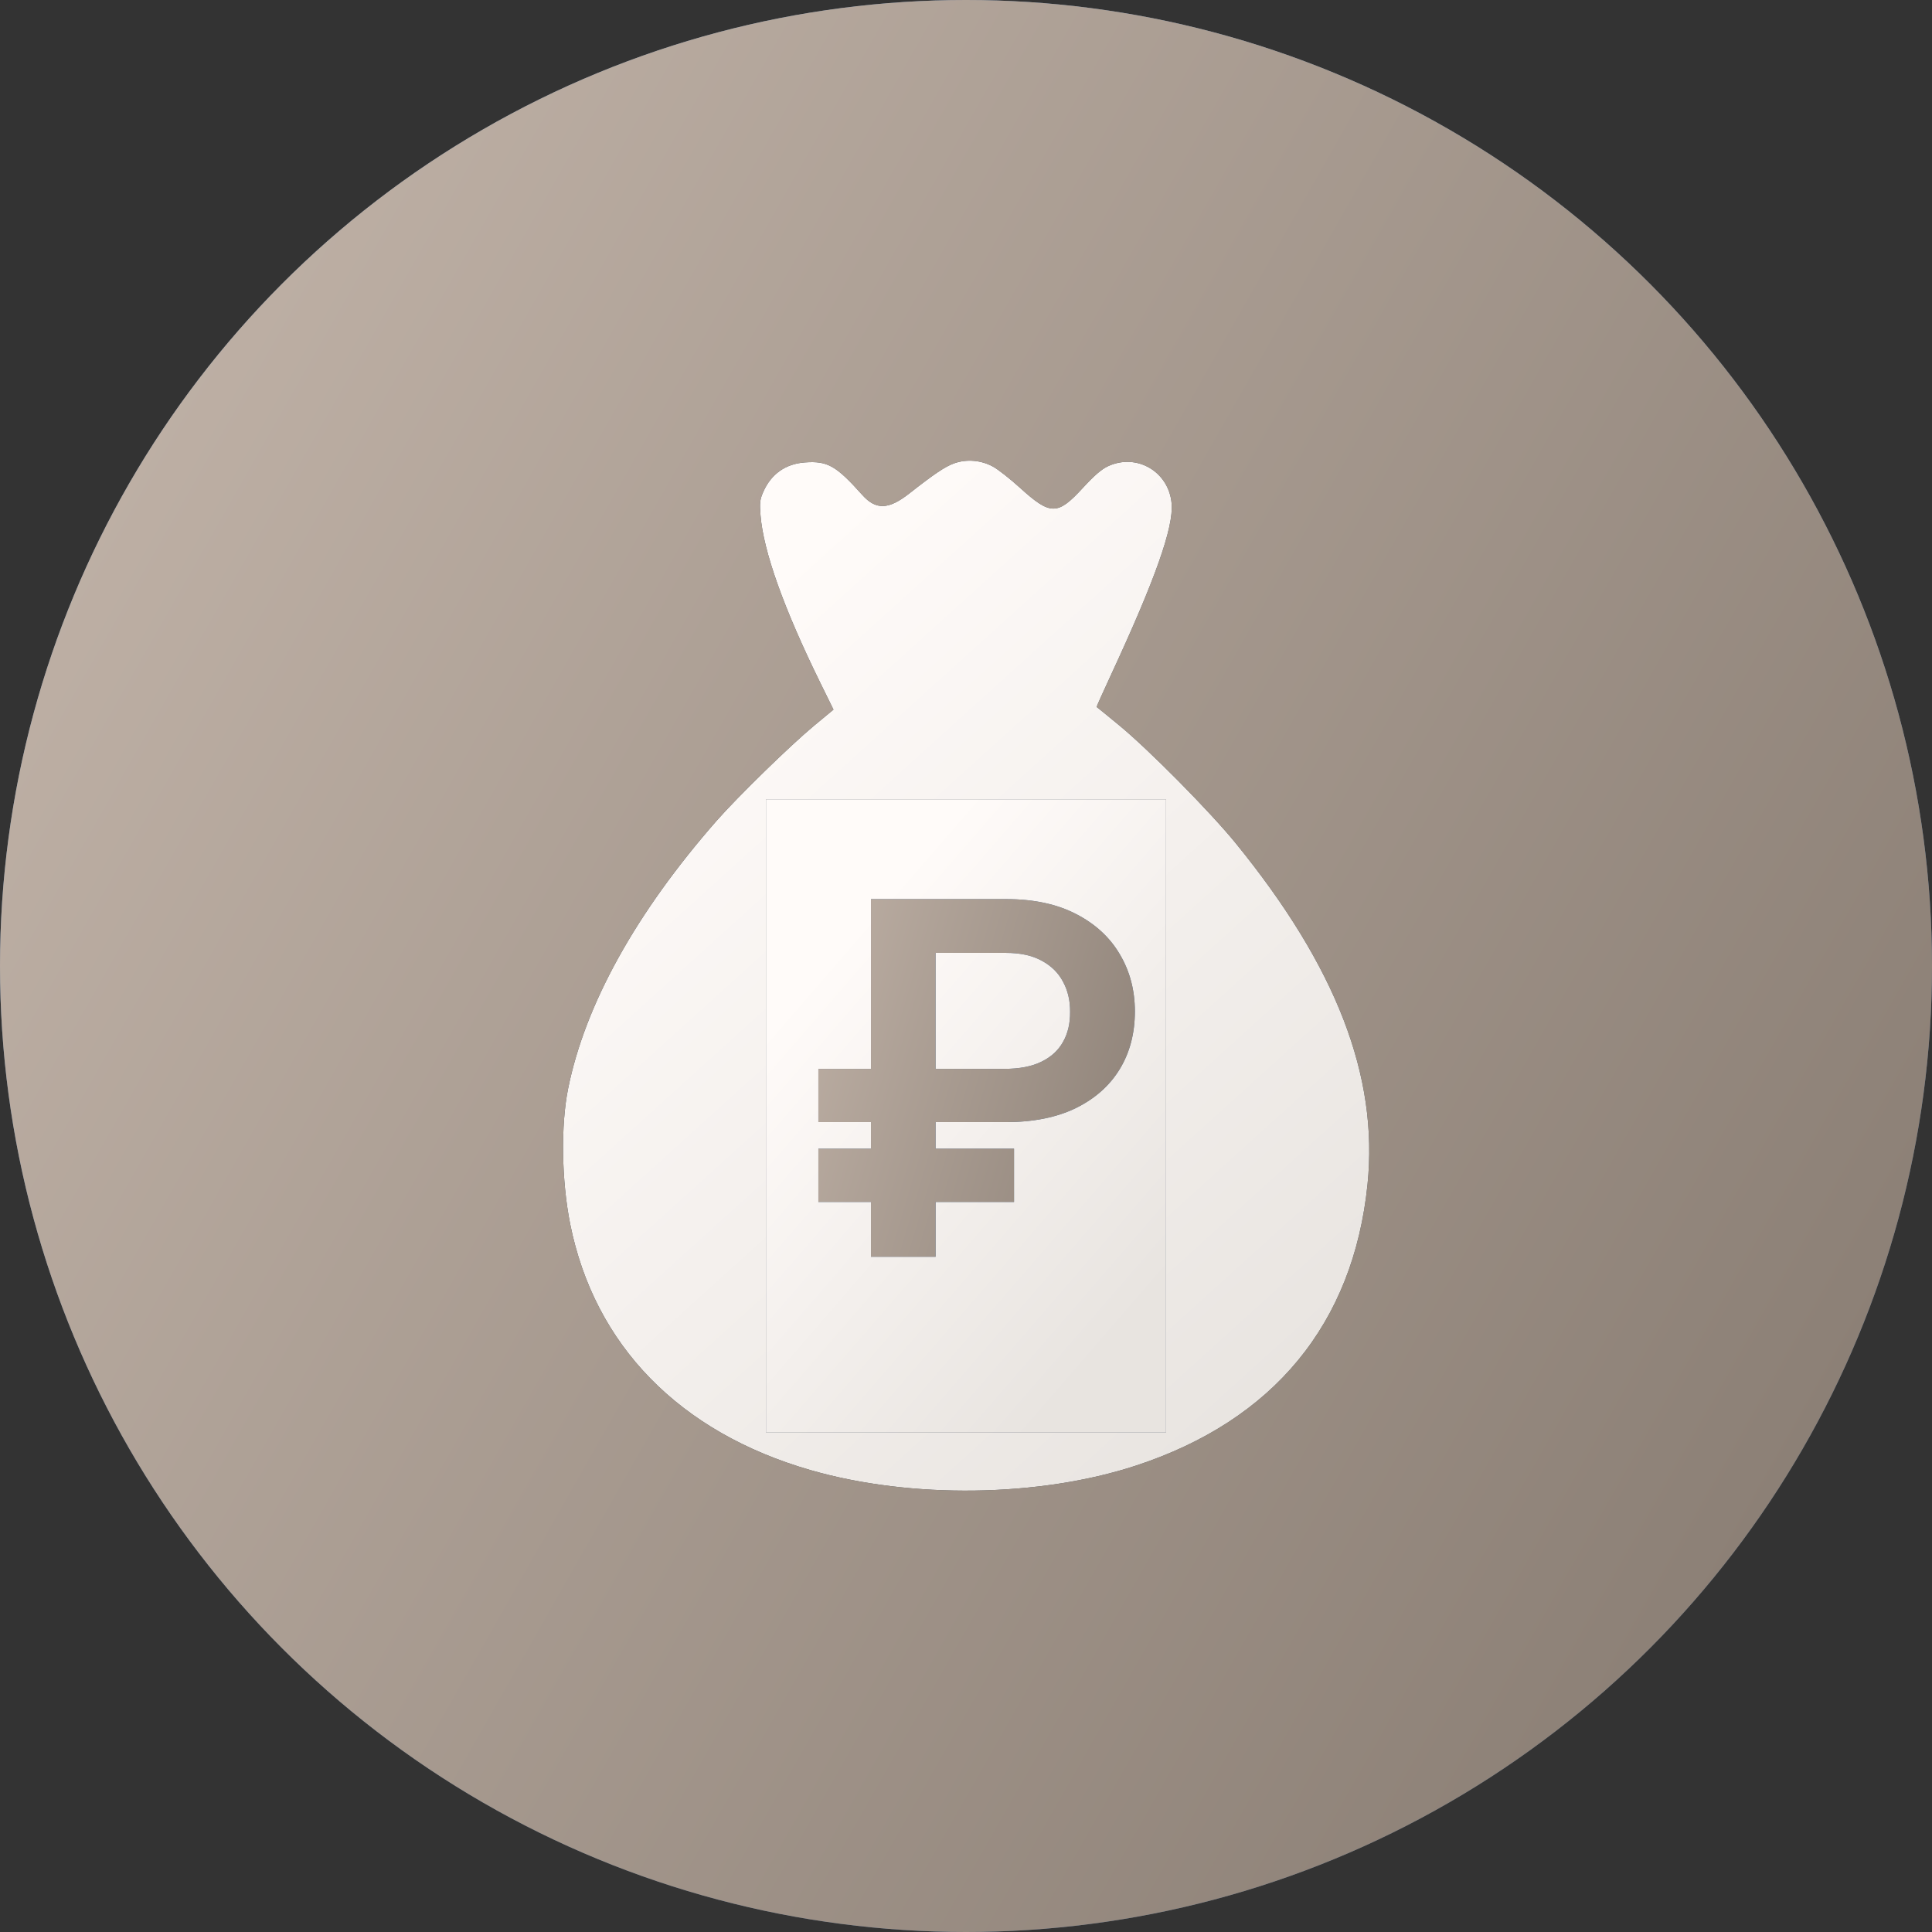
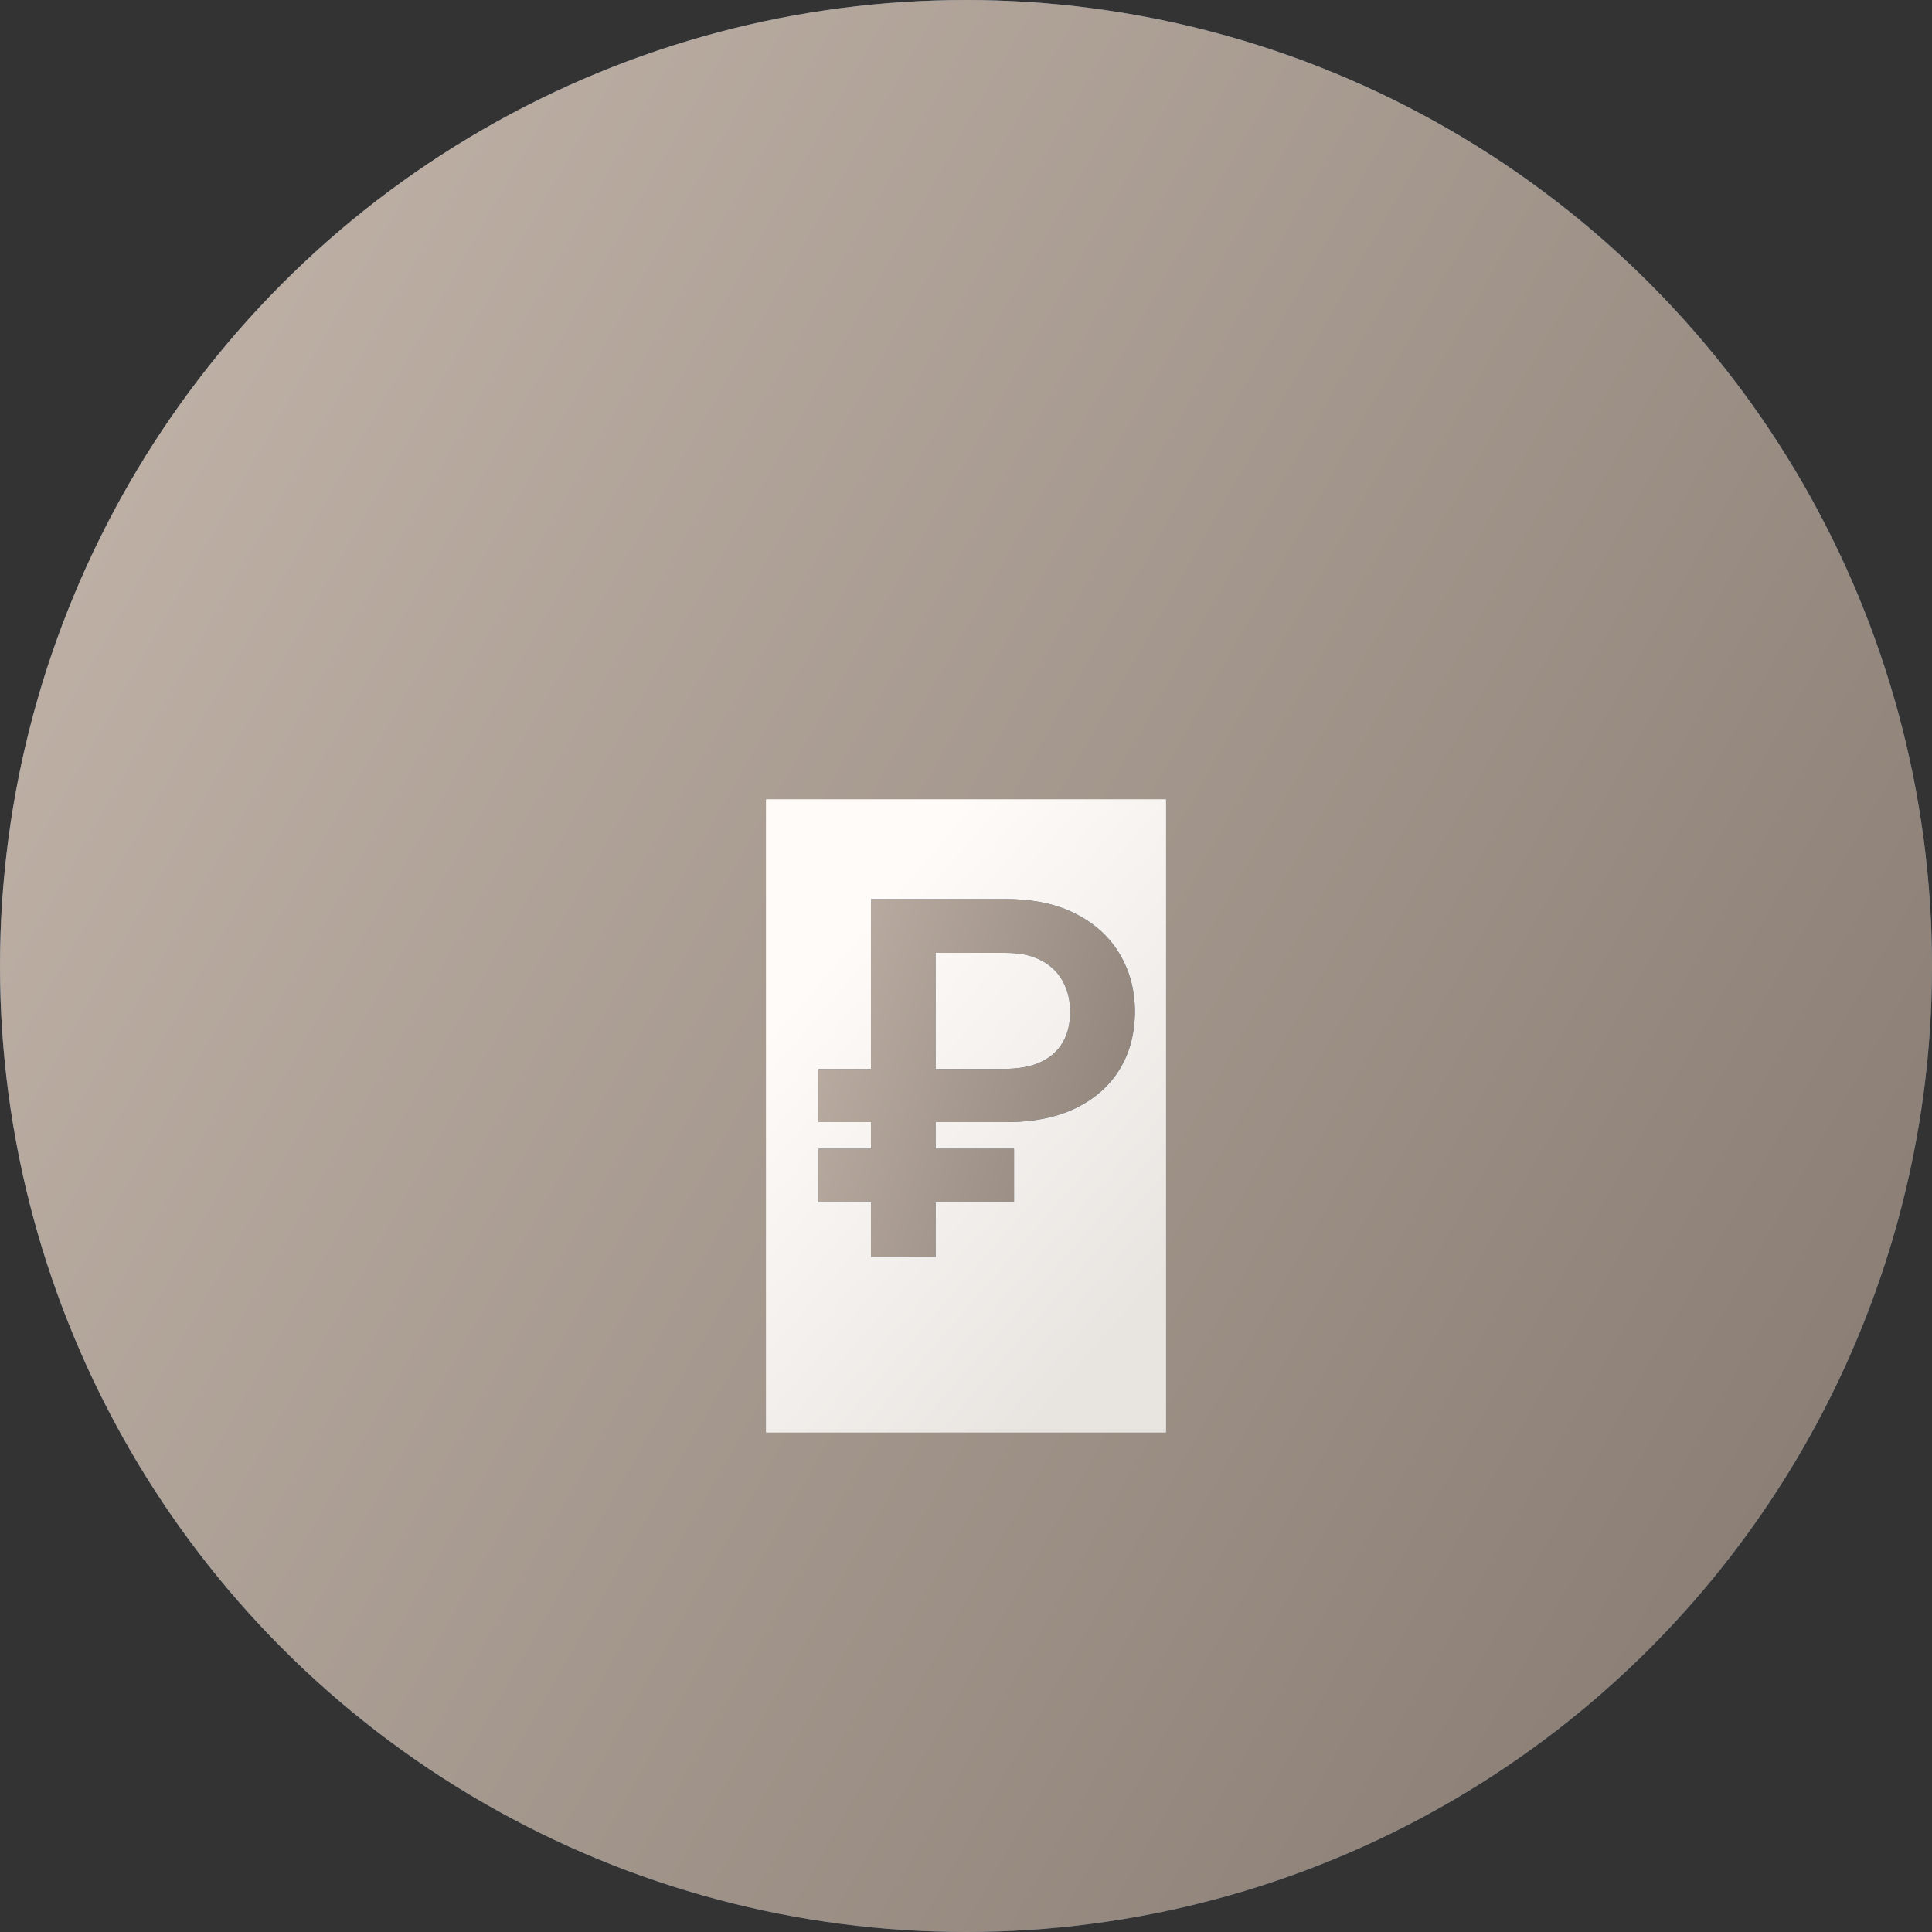
<svg xmlns="http://www.w3.org/2000/svg" width="58" height="58" viewBox="0 0 58 58" fill="none">
  <rect x="0" y="0" width="58" height="58" fill="#333333" stroke="none" />
  <circle cx="29" cy="29" r="29" fill="url(#paint0_linear_180_1384)" />
  <circle cx="29" cy="29" r="29" fill="url(#paint1_linear_180_1384)" />
  <g clip-path="url(#clip0_180_1384)">
-     <path fill-rule="evenodd" clip-rule="evenodd" d="M28.643 13.91C28.374 14.007 28.05 14.224 27.297 14.815C26.674 15.304 26.295 15.315 25.886 14.858C25.1 13.979 24.844 13.833 24.165 13.882C23.584 13.924 23.152 14.228 22.916 14.762C22.813 14.994 22.802 15.089 22.831 15.467C22.917 16.55 23.528 18.263 24.629 20.504L25.022 21.303L24.446 21.78C23.741 22.363 22.153 23.912 21.516 24.637C19.092 27.4 17.566 30.152 17.055 32.682C16.832 33.787 16.858 35.447 17.117 36.744C17.848 40.389 20.399 43.001 24.337 44.135C27.347 45.002 31.209 44.948 34.103 43.998C38.235 42.642 40.628 39.737 41.054 35.556C41.386 32.307 40.118 29.026 37.097 25.314C36.325 24.364 34.472 22.491 33.587 21.765C33.229 21.47 32.93 21.227 32.922 21.223C32.915 21.219 33.107 20.791 33.348 20.271C34.679 17.402 35.237 15.828 35.173 15.114C35.088 14.157 34.125 13.595 33.261 13.997C33.068 14.087 32.85 14.275 32.508 14.647C31.747 15.477 31.536 15.476 30.614 14.638C30.323 14.374 29.962 14.09 29.81 14.008C29.45 13.812 29.019 13.776 28.643 13.91ZM27.896 24.5C27.82 24.583 27.806 24.732 27.806 25.421V26.242L27.575 26.301C26.196 26.651 25.165 27.609 24.723 28.951C24.527 29.546 24.518 30.539 24.702 31.132C25.028 32.18 25.766 33.023 26.792 33.519C27.436 33.83 27.842 33.91 28.973 33.949C29.936 33.981 29.954 33.984 30.249 34.149C31.108 34.632 31.259 35.767 30.557 36.469C30.189 36.838 29.955 36.909 29.043 36.931C28.39 36.947 28.191 36.933 27.959 36.856C27.561 36.724 27.149 36.307 27.022 35.907C26.867 35.425 26.856 35.421 25.762 35.421C24.824 35.421 24.814 35.422 24.679 35.556C24.565 35.67 24.549 35.724 24.579 35.896C24.859 37.526 25.871 38.703 27.371 39.143L27.779 39.263L27.792 40.097C27.811 41.191 27.729 41.121 28.994 41.121C30.282 41.121 30.194 41.195 30.194 40.091V39.231L30.587 39.112C33.17 38.327 34.254 35.461 32.793 33.276C32.415 32.711 31.906 32.263 31.309 31.97C30.586 31.616 30.321 31.562 29.136 31.528C27.924 31.494 27.728 31.439 27.353 31.022C26.717 30.314 26.933 29.256 27.813 28.769C28.097 28.612 28.127 28.607 28.979 28.59C29.786 28.573 29.876 28.581 30.134 28.692C30.496 28.847 30.862 29.25 30.985 29.627C31.036 29.783 31.101 29.941 31.131 29.978C31.171 30.029 31.46 30.046 32.235 30.046C33.282 30.046 33.286 30.046 33.371 29.917C33.447 29.8 33.447 29.748 33.367 29.361C33.051 27.832 31.949 26.685 30.425 26.3L30.194 26.242V25.411C30.194 24.675 30.183 24.57 30.095 24.49C30.01 24.414 29.85 24.401 28.991 24.401C28.086 24.401 27.977 24.41 27.896 24.5ZM13.003 46.451C12.854 46.523 12.746 46.777 12.79 46.954C12.838 47.142 13.033 47.309 13.206 47.309C13.371 47.309 13.637 47.123 13.637 47.007C13.637 46.889 13.486 46.914 13.447 47.038C13.398 47.192 13.17 47.237 13.038 47.117C12.902 46.994 12.898 46.705 13.031 46.585C13.155 46.472 13.279 46.47 13.389 46.58C13.436 46.627 13.517 46.657 13.569 46.648C13.653 46.631 13.65 46.616 13.542 46.508C13.412 46.378 13.2 46.356 13.003 46.451ZM17.6 46.56C17.6 46.695 17.585 46.719 17.535 46.669C17.431 46.565 17.234 46.593 17.142 46.724C17.035 46.877 17.034 47.035 17.14 47.185C17.206 47.281 17.272 47.302 17.492 47.297L17.763 47.291V46.838C17.763 46.473 17.747 46.386 17.681 46.386C17.626 46.386 17.6 46.442 17.6 46.56ZM18.306 46.838V47.291L18.576 47.297C18.796 47.302 18.862 47.281 18.929 47.185C19.117 46.916 18.927 46.563 18.626 46.624C18.486 46.651 18.469 46.64 18.469 46.521C18.469 46.437 18.438 46.386 18.387 46.386C18.321 46.386 18.306 46.473 18.306 46.838ZM20.341 46.801C20.252 47.031 20.17 47.239 20.16 47.264C20.151 47.289 20.182 47.309 20.23 47.309C20.278 47.309 20.34 47.248 20.369 47.173C20.41 47.064 20.457 47.038 20.61 47.038C20.768 47.038 20.807 47.061 20.835 47.173C20.855 47.256 20.908 47.309 20.967 47.309C21.056 47.309 21.047 47.264 20.886 46.861C20.641 46.255 20.557 46.245 20.341 46.801ZM21.671 46.56C21.671 46.695 21.657 46.719 21.606 46.669C21.503 46.565 21.305 46.593 21.213 46.724C21.106 46.877 21.106 47.035 21.211 47.185C21.278 47.281 21.344 47.302 21.564 47.297L21.834 47.291V46.838C21.834 46.473 21.819 46.386 21.753 46.386C21.697 46.386 21.671 46.442 21.671 46.56ZM22.431 46.441C22.431 46.47 22.468 46.495 22.513 46.495C22.558 46.495 22.594 46.47 22.594 46.441C22.594 46.411 22.558 46.386 22.513 46.386C22.468 46.386 22.431 46.411 22.431 46.441ZM24.837 46.451C24.688 46.523 24.58 46.777 24.625 46.954C24.672 47.142 24.867 47.309 25.04 47.309C25.206 47.309 25.471 47.123 25.471 47.007C25.471 46.889 25.321 46.914 25.282 47.038C25.232 47.192 25.004 47.237 24.872 47.117C24.736 46.994 24.732 46.705 24.865 46.585C24.99 46.472 25.113 46.47 25.223 46.58C25.27 46.627 25.351 46.657 25.403 46.648C25.487 46.631 25.484 46.616 25.376 46.508C25.246 46.378 25.035 46.356 24.837 46.451ZM15.863 46.517C15.863 46.56 15.832 46.607 15.795 46.622C15.743 46.643 15.742 46.66 15.791 46.695C15.827 46.721 15.864 46.863 15.873 47.012C15.889 47.261 15.902 47.283 16.039 47.299C16.121 47.309 16.189 47.29 16.189 47.258C16.189 47.227 16.152 47.201 16.107 47.201C16.047 47.201 16.026 47.137 16.026 46.956C16.026 46.775 16.047 46.712 16.107 46.712C16.152 46.712 16.189 46.688 16.189 46.658C16.189 46.628 16.152 46.603 16.107 46.603C16.062 46.603 16.026 46.567 16.026 46.522C16.026 46.477 15.989 46.441 15.944 46.441C15.899 46.441 15.863 46.475 15.863 46.517ZM28.837 46.517C28.837 46.56 28.807 46.607 28.769 46.622C28.718 46.643 28.717 46.66 28.766 46.695C28.801 46.721 28.838 46.863 28.847 47.012C28.863 47.261 28.876 47.283 29.014 47.299C29.096 47.309 29.163 47.29 29.163 47.258C29.163 47.227 29.126 47.201 29.081 47.201C29.021 47.201 29 47.137 29 46.956C29 46.775 29.021 46.712 29.081 46.712C29.126 46.712 29.163 46.688 29.163 46.658C29.163 46.628 29.126 46.603 29.081 46.603C29.037 46.603 29 46.567 29 46.522C29 46.477 28.963 46.441 28.919 46.441C28.874 46.441 28.837 46.475 28.837 46.517ZM20.541 46.709C20.468 46.917 20.48 46.945 20.627 46.92C20.722 46.904 20.726 46.884 20.668 46.714L20.604 46.526L20.541 46.709ZM13.746 46.962C13.746 47.234 13.763 47.309 13.827 47.309C13.887 47.309 13.909 47.246 13.909 47.065C13.909 46.88 13.935 46.805 14.017 46.754C14.172 46.657 14.153 46.626 13.936 46.62L13.746 46.614V46.962ZM14.289 46.712C14.229 46.772 14.18 46.882 14.18 46.956C14.18 47.242 14.554 47.416 14.749 47.221C14.868 47.102 14.807 47.058 14.643 47.145C14.535 47.203 14.494 47.204 14.426 47.148C14.286 47.031 14.332 46.983 14.587 46.983C14.788 46.983 14.831 46.966 14.831 46.883C14.831 46.752 14.664 46.603 14.515 46.603C14.45 46.603 14.348 46.652 14.289 46.712ZM15.047 46.686C14.95 46.804 15.025 46.851 15.179 46.769C15.307 46.7 15.429 46.726 15.429 46.821C15.429 46.848 15.344 46.886 15.241 46.905C15.004 46.95 14.897 47.066 14.976 47.192C15.017 47.257 15.116 47.283 15.331 47.287L15.628 47.292L15.604 47.015C15.59 46.852 15.544 46.711 15.494 46.671C15.376 46.578 15.13 46.586 15.047 46.686ZM16.406 46.712C16.346 46.772 16.297 46.882 16.297 46.956C16.297 47.242 16.671 47.416 16.866 47.221C16.985 47.102 16.924 47.058 16.76 47.145C16.652 47.203 16.611 47.204 16.543 47.148C16.403 47.031 16.449 46.983 16.704 46.983C16.905 46.983 16.949 46.966 16.949 46.883C16.949 46.752 16.781 46.603 16.632 46.603C16.567 46.603 16.465 46.652 16.406 46.712ZM19.066 46.62C19.066 46.63 19.125 46.79 19.199 46.976C19.33 47.312 19.33 47.316 19.226 47.421C19.094 47.552 19.093 47.581 19.222 47.581C19.361 47.581 19.414 47.505 19.577 47.072C19.738 46.644 19.744 46.603 19.645 46.603C19.606 46.603 19.537 46.719 19.493 46.861L19.412 47.119L19.313 46.861C19.258 46.719 19.18 46.603 19.14 46.603C19.099 46.603 19.066 46.611 19.066 46.62ZM21.943 46.962C21.943 47.234 21.96 47.309 22.024 47.309C22.085 47.309 22.106 47.246 22.106 47.065C22.106 46.88 22.132 46.805 22.214 46.754C22.369 46.657 22.35 46.626 22.133 46.62L21.943 46.614V46.962ZM22.431 46.956C22.431 47.234 22.449 47.309 22.513 47.309C22.577 47.309 22.594 47.234 22.594 46.956C22.594 46.679 22.577 46.603 22.513 46.603C22.449 46.603 22.431 46.679 22.431 46.956ZM22.811 46.712C22.752 46.772 22.703 46.882 22.703 46.956C22.703 47.242 23.077 47.416 23.272 47.221C23.391 47.102 23.33 47.058 23.166 47.145C23.058 47.203 23.017 47.204 22.949 47.148C22.808 47.031 22.855 46.983 23.11 46.983C23.311 46.983 23.354 46.966 23.354 46.883C23.354 46.752 23.186 46.603 23.038 46.603C22.973 46.603 22.871 46.652 22.811 46.712ZM23.463 46.956C23.463 47.234 23.48 47.309 23.544 47.309C23.606 47.309 23.626 47.243 23.626 47.044C23.626 46.851 23.649 46.769 23.712 46.745C23.854 46.69 23.897 46.759 23.897 47.041C23.897 47.247 23.917 47.309 23.981 47.309C24.049 47.309 24.062 47.25 24.049 47.003C24.03 46.65 23.923 46.527 23.735 46.645C23.67 46.685 23.626 46.691 23.626 46.658C23.626 46.628 23.589 46.603 23.544 46.603C23.48 46.603 23.463 46.679 23.463 46.956ZM25.689 46.712C25.474 46.927 25.63 47.309 25.933 47.309C26.107 47.309 26.286 47.13 26.286 46.956C26.286 46.782 26.107 46.603 25.933 46.603C25.858 46.603 25.748 46.652 25.689 46.712ZM26.498 46.717C26.371 46.844 26.365 47.026 26.483 47.194C26.555 47.298 26.605 47.316 26.754 47.291C26.927 47.263 26.937 47.27 26.937 47.421C26.937 47.527 26.965 47.581 27.019 47.581C27.085 47.581 27.1 47.491 27.1 47.101V46.621L26.851 46.617C26.674 46.614 26.572 46.643 26.498 46.717ZM27.209 46.895C27.209 47.239 27.262 47.297 27.575 47.295L27.806 47.294V46.949C27.806 46.684 27.788 46.603 27.727 46.603C27.671 46.603 27.644 46.683 27.632 46.888C27.618 47.132 27.6 47.173 27.507 47.173C27.414 47.173 27.396 47.132 27.382 46.888C27.37 46.683 27.344 46.603 27.287 46.603C27.228 46.603 27.209 46.677 27.209 46.895ZM28.077 46.712C28.017 46.772 27.969 46.882 27.969 46.956C27.969 47.242 28.342 47.416 28.537 47.221C28.657 47.102 28.596 47.058 28.432 47.145C28.323 47.203 28.282 47.204 28.215 47.148C28.074 47.031 28.121 46.983 28.376 46.983C28.577 46.983 28.62 46.966 28.62 46.883C28.62 46.752 28.452 46.603 28.304 46.603C28.239 46.603 28.137 46.652 28.077 46.712ZM14.411 46.747C14.284 46.8 14.342 46.875 14.51 46.875C14.62 46.875 14.67 46.852 14.655 46.807C14.63 46.732 14.516 46.704 14.411 46.747ZM16.528 46.747C16.401 46.8 16.459 46.875 16.627 46.875C16.737 46.875 16.787 46.852 16.772 46.807C16.747 46.732 16.633 46.704 16.528 46.747ZM17.277 46.79C17.191 46.894 17.224 47.093 17.338 47.165C17.526 47.282 17.699 46.941 17.535 46.777C17.448 46.69 17.356 46.695 17.277 46.79ZM18.525 46.79C18.44 46.894 18.472 47.093 18.586 47.165C18.774 47.282 18.948 46.941 18.783 46.777C18.697 46.69 18.605 46.695 18.525 46.79ZM21.348 46.79C21.263 46.894 21.295 47.093 21.409 47.165C21.597 47.282 21.771 46.941 21.606 46.777C21.519 46.69 21.427 46.695 21.348 46.79ZM22.934 46.747C22.806 46.8 22.865 46.875 23.033 46.875C23.143 46.875 23.193 46.852 23.178 46.807C23.153 46.732 23.038 46.704 22.934 46.747ZM25.8 46.79C25.714 46.894 25.747 47.093 25.86 47.165C26.048 47.282 26.222 46.941 26.058 46.777C25.971 46.69 25.879 46.695 25.8 46.79ZM26.614 46.79C26.528 46.894 26.561 47.093 26.675 47.165C26.863 47.282 27.036 46.941 26.872 46.777C26.785 46.69 26.693 46.695 26.614 46.79ZM28.199 46.747C28.072 46.8 28.131 46.875 28.299 46.875C28.409 46.875 28.458 46.852 28.444 46.807C28.419 46.732 28.304 46.704 28.199 46.747ZM15.127 47.042C15.071 47.133 15.187 47.216 15.315 47.175C15.474 47.125 15.46 46.983 15.296 46.983C15.223 46.983 15.147 47.01 15.127 47.042ZM12.931 47.848C12.931 47.876 12.889 47.941 12.837 47.993C12.769 48.061 12.761 48.094 12.81 48.11C12.852 48.124 12.877 48.241 12.877 48.426C12.877 48.652 12.896 48.721 12.959 48.721C13.021 48.721 13.04 48.652 13.04 48.426C13.04 48.242 13.065 48.122 13.108 48.105C13.159 48.084 13.156 48.062 13.094 48.015C13.033 47.968 13.03 47.946 13.081 47.925C13.187 47.882 13.16 47.798 13.04 47.798C12.98 47.798 12.931 47.82 12.931 47.848ZM16.08 48.259C16.08 48.633 16.095 48.721 16.161 48.721C16.225 48.721 16.243 48.647 16.243 48.386V48.052L16.459 48.386C16.765 48.861 16.84 48.836 16.84 48.259C16.84 47.885 16.825 47.798 16.759 47.798C16.695 47.798 16.677 47.871 16.677 48.132V48.466L16.461 48.132C16.154 47.657 16.08 47.682 16.08 48.259ZM19.771 48.259C19.771 48.633 19.787 48.721 19.853 48.721C19.91 48.721 19.934 48.663 19.934 48.531C19.934 48.346 19.94 48.341 20.148 48.341C20.489 48.341 20.65 48.085 20.432 47.888C20.367 47.828 20.237 47.798 20.052 47.798H19.771V48.259ZM21.943 47.852C21.943 47.882 21.98 47.906 22.024 47.906C22.069 47.906 22.106 47.882 22.106 47.852C22.106 47.822 22.069 47.798 22.024 47.798C21.98 47.798 21.943 47.822 21.943 47.852ZM23.843 47.929C23.843 47.971 23.812 48.018 23.775 48.033C23.723 48.054 23.722 48.072 23.771 48.107C23.807 48.132 23.844 48.274 23.853 48.423C23.869 48.673 23.881 48.695 24.019 48.711C24.101 48.72 24.169 48.702 24.169 48.67C24.169 48.638 24.132 48.612 24.087 48.612C24.027 48.612 24.006 48.549 24.006 48.368C24.006 48.187 24.027 48.123 24.087 48.123C24.132 48.123 24.169 48.099 24.169 48.069C24.169 48.039 24.132 48.015 24.087 48.015C24.042 48.015 24.006 47.978 24.006 47.933C24.006 47.889 23.969 47.852 23.924 47.852C23.88 47.852 23.843 47.887 23.843 47.929ZM19.934 48.069C19.934 48.232 19.942 48.238 20.138 48.222C20.314 48.207 20.341 48.187 20.341 48.069C20.341 47.952 20.314 47.931 20.138 47.917C19.942 47.9 19.934 47.907 19.934 48.069ZM13.257 48.373C13.257 48.646 13.275 48.721 13.339 48.721C13.399 48.721 13.42 48.657 13.42 48.477C13.42 48.292 13.446 48.217 13.529 48.165C13.683 48.069 13.664 48.037 13.447 48.031L13.257 48.026V48.373ZM13.8 48.123C13.585 48.339 13.741 48.721 14.044 48.721C14.219 48.721 14.397 48.542 14.397 48.368C14.397 48.194 14.219 48.015 14.044 48.015C13.97 48.015 13.86 48.064 13.8 48.123ZM14.506 48.375C14.506 48.646 14.523 48.721 14.587 48.721C14.648 48.721 14.669 48.655 14.669 48.455C14.669 48.262 14.692 48.18 14.755 48.156C14.897 48.102 14.94 48.17 14.94 48.452C14.94 48.65 14.961 48.721 15.019 48.721C15.075 48.721 15.102 48.641 15.114 48.436C15.128 48.192 15.146 48.151 15.239 48.151C15.331 48.151 15.35 48.192 15.364 48.436C15.375 48.641 15.402 48.721 15.459 48.721C15.558 48.721 15.57 48.178 15.472 48.08C15.392 48 15.176 47.995 15.128 48.072C15.106 48.108 15.07 48.11 15.03 48.078C14.995 48.05 14.863 48.028 14.736 48.029L14.506 48.03V48.375ZM17.111 48.123C16.896 48.339 17.053 48.721 17.356 48.721C17.53 48.721 17.709 48.542 17.709 48.368C17.709 48.194 17.53 48.015 17.356 48.015C17.281 48.015 17.171 48.064 17.111 48.123ZM17.817 48.307C17.817 48.65 17.87 48.708 18.184 48.707L18.414 48.706V48.36C18.414 48.095 18.396 48.015 18.336 48.015C18.279 48.015 18.253 48.095 18.241 48.3C18.227 48.543 18.208 48.585 18.116 48.585C18.023 48.585 18.005 48.543 17.991 48.3C17.979 48.095 17.952 48.015 17.896 48.015C17.837 48.015 17.817 48.088 17.817 48.307ZM18.577 48.368C18.577 48.645 18.595 48.721 18.659 48.721C18.72 48.721 18.74 48.655 18.74 48.455C18.74 48.262 18.764 48.18 18.826 48.156C18.969 48.102 19.011 48.17 19.011 48.452C19.011 48.658 19.031 48.721 19.096 48.721C19.163 48.721 19.177 48.662 19.163 48.414C19.145 48.061 19.037 47.939 18.849 48.056C18.784 48.097 18.74 48.102 18.74 48.07C18.74 48.039 18.703 48.015 18.659 48.015C18.595 48.015 18.577 48.09 18.577 48.368ZM20.64 48.373C20.64 48.646 20.657 48.721 20.721 48.721C20.782 48.721 20.803 48.657 20.803 48.477C20.803 48.292 20.829 48.217 20.911 48.165C21.066 48.069 21.047 48.037 20.83 48.031L20.64 48.026V48.373ZM21.183 48.123C20.968 48.339 21.124 48.721 21.427 48.721C21.601 48.721 21.78 48.542 21.78 48.368C21.78 48.194 21.601 48.015 21.427 48.015C21.352 48.015 21.243 48.064 21.183 48.123ZM21.943 48.445C21.943 48.739 21.922 48.882 21.875 48.899C21.838 48.912 21.827 48.944 21.851 48.969C21.874 48.995 21.935 48.989 21.986 48.957C22.117 48.875 22.154 48.015 22.026 48.015C21.958 48.015 21.943 48.094 21.943 48.445ZM22.323 48.123C22.263 48.183 22.214 48.293 22.214 48.368C22.214 48.653 22.588 48.828 22.783 48.633C22.902 48.513 22.841 48.469 22.677 48.557C22.569 48.615 22.528 48.615 22.46 48.559C22.32 48.443 22.366 48.395 22.621 48.395C22.823 48.395 22.866 48.377 22.866 48.295C22.866 48.163 22.698 48.015 22.549 48.015C22.485 48.015 22.383 48.064 22.323 48.123ZM23.083 48.123C22.871 48.335 23.023 48.721 23.319 48.721C23.435 48.721 23.626 48.574 23.626 48.486C23.626 48.413 23.5 48.451 23.431 48.544C23.338 48.669 23.171 48.575 23.148 48.385C23.124 48.187 23.265 48.087 23.438 48.179C23.603 48.267 23.692 48.197 23.547 48.092C23.399 47.983 23.21 47.996 23.083 48.123ZM13.911 48.202C13.825 48.305 13.858 48.505 13.972 48.576C14.16 48.694 14.333 48.353 14.169 48.189C14.082 48.102 13.99 48.106 13.911 48.202ZM17.223 48.202C17.137 48.305 17.169 48.505 17.283 48.576C17.471 48.694 17.645 48.353 17.481 48.189C17.394 48.102 17.302 48.106 17.223 48.202ZM21.294 48.202C21.208 48.305 21.241 48.505 21.355 48.576C21.543 48.694 21.716 48.353 21.552 48.189C21.465 48.102 21.373 48.106 21.294 48.202ZM22.445 48.159C22.318 48.211 22.377 48.286 22.544 48.286C22.654 48.286 22.704 48.263 22.689 48.218C22.664 48.144 22.55 48.115 22.445 48.159Z" fill="black" />
-     <path fill-rule="evenodd" clip-rule="evenodd" d="M28.643 13.91C28.374 14.007 28.05 14.224 27.297 14.815C26.674 15.304 26.295 15.315 25.886 14.858C25.1 13.979 24.844 13.833 24.165 13.882C23.584 13.924 23.152 14.228 22.916 14.762C22.813 14.994 22.802 15.089 22.831 15.467C22.917 16.55 23.528 18.263 24.629 20.504L25.022 21.303L24.446 21.78C23.741 22.363 22.153 23.912 21.516 24.637C19.092 27.4 17.566 30.152 17.055 32.682C16.832 33.787 16.858 35.447 17.117 36.744C17.848 40.389 20.399 43.001 24.337 44.135C27.347 45.002 31.209 44.948 34.103 43.998C38.235 42.642 40.628 39.737 41.054 35.556C41.386 32.307 40.118 29.026 37.097 25.314C36.325 24.364 34.472 22.491 33.587 21.765C33.229 21.47 32.93 21.227 32.922 21.223C32.915 21.219 33.107 20.791 33.348 20.271C34.679 17.402 35.237 15.828 35.173 15.114C35.088 14.157 34.125 13.595 33.261 13.997C33.068 14.087 32.85 14.275 32.508 14.647C31.747 15.477 31.536 15.476 30.614 14.638C30.323 14.374 29.962 14.09 29.81 14.008C29.45 13.812 29.019 13.776 28.643 13.91ZM27.896 24.5C27.82 24.583 27.806 24.732 27.806 25.421V26.242L27.575 26.301C26.196 26.651 25.165 27.609 24.723 28.951C24.527 29.546 24.518 30.539 24.702 31.132C25.028 32.18 25.766 33.023 26.792 33.519C27.436 33.83 27.842 33.91 28.973 33.949C29.936 33.981 29.954 33.984 30.249 34.149C31.108 34.632 31.259 35.767 30.557 36.469C30.189 36.838 29.955 36.909 29.043 36.931C28.39 36.947 28.191 36.933 27.959 36.856C27.561 36.724 27.149 36.307 27.022 35.907C26.867 35.425 26.856 35.421 25.762 35.421C24.824 35.421 24.814 35.422 24.679 35.556C24.565 35.67 24.549 35.724 24.579 35.896C24.859 37.526 25.871 38.703 27.371 39.143L27.779 39.263L27.792 40.097C27.811 41.191 27.729 41.121 28.994 41.121C30.282 41.121 30.194 41.195 30.194 40.091V39.231L30.587 39.112C33.17 38.327 34.254 35.461 32.793 33.276C32.415 32.711 31.906 32.263 31.309 31.97C30.586 31.616 30.321 31.562 29.136 31.528C27.924 31.494 27.728 31.439 27.353 31.022C26.717 30.314 26.933 29.256 27.813 28.769C28.097 28.612 28.127 28.607 28.979 28.59C29.786 28.573 29.876 28.581 30.134 28.692C30.496 28.847 30.862 29.25 30.985 29.627C31.036 29.783 31.101 29.941 31.131 29.978C31.171 30.029 31.46 30.046 32.235 30.046C33.282 30.046 33.286 30.046 33.371 29.917C33.447 29.8 33.447 29.748 33.367 29.361C33.051 27.832 31.949 26.685 30.425 26.3L30.194 26.242V25.411C30.194 24.675 30.183 24.57 30.095 24.49C30.01 24.414 29.85 24.401 28.991 24.401C28.086 24.401 27.977 24.41 27.896 24.5ZM13.003 46.451C12.854 46.523 12.746 46.777 12.79 46.954C12.838 47.142 13.033 47.309 13.206 47.309C13.371 47.309 13.637 47.123 13.637 47.007C13.637 46.889 13.486 46.914 13.447 47.038C13.398 47.192 13.17 47.237 13.038 47.117C12.902 46.994 12.898 46.705 13.031 46.585C13.155 46.472 13.279 46.47 13.389 46.58C13.436 46.627 13.517 46.657 13.569 46.648C13.653 46.631 13.65 46.616 13.542 46.508C13.412 46.378 13.2 46.356 13.003 46.451ZM17.6 46.56C17.6 46.695 17.585 46.719 17.535 46.669C17.431 46.565 17.234 46.593 17.142 46.724C17.035 46.877 17.034 47.035 17.14 47.185C17.206 47.281 17.272 47.302 17.492 47.297L17.763 47.291V46.838C17.763 46.473 17.747 46.386 17.681 46.386C17.626 46.386 17.6 46.442 17.6 46.56ZM18.306 46.838V47.291L18.576 47.297C18.796 47.302 18.862 47.281 18.929 47.185C19.117 46.916 18.927 46.563 18.626 46.624C18.486 46.651 18.469 46.64 18.469 46.521C18.469 46.437 18.438 46.386 18.387 46.386C18.321 46.386 18.306 46.473 18.306 46.838ZM20.341 46.801C20.252 47.031 20.17 47.239 20.16 47.264C20.151 47.289 20.182 47.309 20.23 47.309C20.278 47.309 20.34 47.248 20.369 47.173C20.41 47.064 20.457 47.038 20.61 47.038C20.768 47.038 20.807 47.061 20.835 47.173C20.855 47.256 20.908 47.309 20.967 47.309C21.056 47.309 21.047 47.264 20.886 46.861C20.641 46.255 20.557 46.245 20.341 46.801ZM21.671 46.56C21.671 46.695 21.657 46.719 21.606 46.669C21.503 46.565 21.305 46.593 21.213 46.724C21.106 46.877 21.106 47.035 21.211 47.185C21.278 47.281 21.344 47.302 21.564 47.297L21.834 47.291V46.838C21.834 46.473 21.819 46.386 21.753 46.386C21.697 46.386 21.671 46.442 21.671 46.56ZM22.431 46.441C22.431 46.47 22.468 46.495 22.513 46.495C22.558 46.495 22.594 46.47 22.594 46.441C22.594 46.411 22.558 46.386 22.513 46.386C22.468 46.386 22.431 46.411 22.431 46.441ZM24.837 46.451C24.688 46.523 24.58 46.777 24.625 46.954C24.672 47.142 24.867 47.309 25.04 47.309C25.206 47.309 25.471 47.123 25.471 47.007C25.471 46.889 25.321 46.914 25.282 47.038C25.232 47.192 25.004 47.237 24.872 47.117C24.736 46.994 24.732 46.705 24.865 46.585C24.99 46.472 25.113 46.47 25.223 46.58C25.27 46.627 25.351 46.657 25.403 46.648C25.487 46.631 25.484 46.616 25.376 46.508C25.246 46.378 25.035 46.356 24.837 46.451ZM15.863 46.517C15.863 46.56 15.832 46.607 15.795 46.622C15.743 46.643 15.742 46.66 15.791 46.695C15.827 46.721 15.864 46.863 15.873 47.012C15.889 47.261 15.902 47.283 16.039 47.299C16.121 47.309 16.189 47.29 16.189 47.258C16.189 47.227 16.152 47.201 16.107 47.201C16.047 47.201 16.026 47.137 16.026 46.956C16.026 46.775 16.047 46.712 16.107 46.712C16.152 46.712 16.189 46.688 16.189 46.658C16.189 46.628 16.152 46.603 16.107 46.603C16.062 46.603 16.026 46.567 16.026 46.522C16.026 46.477 15.989 46.441 15.944 46.441C15.899 46.441 15.863 46.475 15.863 46.517ZM28.837 46.517C28.837 46.56 28.807 46.607 28.769 46.622C28.718 46.643 28.717 46.66 28.766 46.695C28.801 46.721 28.838 46.863 28.847 47.012C28.863 47.261 28.876 47.283 29.014 47.299C29.096 47.309 29.163 47.29 29.163 47.258C29.163 47.227 29.126 47.201 29.081 47.201C29.021 47.201 29 47.137 29 46.956C29 46.775 29.021 46.712 29.081 46.712C29.126 46.712 29.163 46.688 29.163 46.658C29.163 46.628 29.126 46.603 29.081 46.603C29.037 46.603 29 46.567 29 46.522C29 46.477 28.963 46.441 28.919 46.441C28.874 46.441 28.837 46.475 28.837 46.517ZM20.541 46.709C20.468 46.917 20.48 46.945 20.627 46.92C20.722 46.904 20.726 46.884 20.668 46.714L20.604 46.526L20.541 46.709ZM13.746 46.962C13.746 47.234 13.763 47.309 13.827 47.309C13.887 47.309 13.909 47.246 13.909 47.065C13.909 46.88 13.935 46.805 14.017 46.754C14.172 46.657 14.153 46.626 13.936 46.62L13.746 46.614V46.962ZM14.289 46.712C14.229 46.772 14.18 46.882 14.18 46.956C14.18 47.242 14.554 47.416 14.749 47.221C14.868 47.102 14.807 47.058 14.643 47.145C14.535 47.203 14.494 47.204 14.426 47.148C14.286 47.031 14.332 46.983 14.587 46.983C14.788 46.983 14.831 46.966 14.831 46.883C14.831 46.752 14.664 46.603 14.515 46.603C14.45 46.603 14.348 46.652 14.289 46.712ZM15.047 46.686C14.95 46.804 15.025 46.851 15.179 46.769C15.307 46.7 15.429 46.726 15.429 46.821C15.429 46.848 15.344 46.886 15.241 46.905C15.004 46.95 14.897 47.066 14.976 47.192C15.017 47.257 15.116 47.283 15.331 47.287L15.628 47.292L15.604 47.015C15.59 46.852 15.544 46.711 15.494 46.671C15.376 46.578 15.13 46.586 15.047 46.686ZM16.406 46.712C16.346 46.772 16.297 46.882 16.297 46.956C16.297 47.242 16.671 47.416 16.866 47.221C16.985 47.102 16.924 47.058 16.76 47.145C16.652 47.203 16.611 47.204 16.543 47.148C16.403 47.031 16.449 46.983 16.704 46.983C16.905 46.983 16.949 46.966 16.949 46.883C16.949 46.752 16.781 46.603 16.632 46.603C16.567 46.603 16.465 46.652 16.406 46.712ZM19.066 46.62C19.066 46.63 19.125 46.79 19.199 46.976C19.33 47.312 19.33 47.316 19.226 47.421C19.094 47.552 19.093 47.581 19.222 47.581C19.361 47.581 19.414 47.505 19.577 47.072C19.738 46.644 19.744 46.603 19.645 46.603C19.606 46.603 19.537 46.719 19.493 46.861L19.412 47.119L19.313 46.861C19.258 46.719 19.18 46.603 19.14 46.603C19.099 46.603 19.066 46.611 19.066 46.62ZM21.943 46.962C21.943 47.234 21.96 47.309 22.024 47.309C22.085 47.309 22.106 47.246 22.106 47.065C22.106 46.88 22.132 46.805 22.214 46.754C22.369 46.657 22.35 46.626 22.133 46.62L21.943 46.614V46.962ZM22.431 46.956C22.431 47.234 22.449 47.309 22.513 47.309C22.577 47.309 22.594 47.234 22.594 46.956C22.594 46.679 22.577 46.603 22.513 46.603C22.449 46.603 22.431 46.679 22.431 46.956ZM22.811 46.712C22.752 46.772 22.703 46.882 22.703 46.956C22.703 47.242 23.077 47.416 23.272 47.221C23.391 47.102 23.33 47.058 23.166 47.145C23.058 47.203 23.017 47.204 22.949 47.148C22.808 47.031 22.855 46.983 23.11 46.983C23.311 46.983 23.354 46.966 23.354 46.883C23.354 46.752 23.186 46.603 23.038 46.603C22.973 46.603 22.871 46.652 22.811 46.712ZM23.463 46.956C23.463 47.234 23.48 47.309 23.544 47.309C23.606 47.309 23.626 47.243 23.626 47.044C23.626 46.851 23.649 46.769 23.712 46.745C23.854 46.69 23.897 46.759 23.897 47.041C23.897 47.247 23.917 47.309 23.981 47.309C24.049 47.309 24.062 47.25 24.049 47.003C24.03 46.65 23.923 46.527 23.735 46.645C23.67 46.685 23.626 46.691 23.626 46.658C23.626 46.628 23.589 46.603 23.544 46.603C23.48 46.603 23.463 46.679 23.463 46.956ZM25.689 46.712C25.474 46.927 25.63 47.309 25.933 47.309C26.107 47.309 26.286 47.13 26.286 46.956C26.286 46.782 26.107 46.603 25.933 46.603C25.858 46.603 25.748 46.652 25.689 46.712ZM26.498 46.717C26.371 46.844 26.365 47.026 26.483 47.194C26.555 47.298 26.605 47.316 26.754 47.291C26.927 47.263 26.937 47.27 26.937 47.421C26.937 47.527 26.965 47.581 27.019 47.581C27.085 47.581 27.1 47.491 27.1 47.101V46.621L26.851 46.617C26.674 46.614 26.572 46.643 26.498 46.717ZM27.209 46.895C27.209 47.239 27.262 47.297 27.575 47.295L27.806 47.294V46.949C27.806 46.684 27.788 46.603 27.727 46.603C27.671 46.603 27.644 46.683 27.632 46.888C27.618 47.132 27.6 47.173 27.507 47.173C27.414 47.173 27.396 47.132 27.382 46.888C27.37 46.683 27.344 46.603 27.287 46.603C27.228 46.603 27.209 46.677 27.209 46.895ZM28.077 46.712C28.017 46.772 27.969 46.882 27.969 46.956C27.969 47.242 28.342 47.416 28.537 47.221C28.657 47.102 28.596 47.058 28.432 47.145C28.323 47.203 28.282 47.204 28.215 47.148C28.074 47.031 28.121 46.983 28.376 46.983C28.577 46.983 28.62 46.966 28.62 46.883C28.62 46.752 28.452 46.603 28.304 46.603C28.239 46.603 28.137 46.652 28.077 46.712ZM14.411 46.747C14.284 46.8 14.342 46.875 14.51 46.875C14.62 46.875 14.67 46.852 14.655 46.807C14.63 46.732 14.516 46.704 14.411 46.747ZM16.528 46.747C16.401 46.8 16.459 46.875 16.627 46.875C16.737 46.875 16.787 46.852 16.772 46.807C16.747 46.732 16.633 46.704 16.528 46.747ZM17.277 46.79C17.191 46.894 17.224 47.093 17.338 47.165C17.526 47.282 17.699 46.941 17.535 46.777C17.448 46.69 17.356 46.695 17.277 46.79ZM18.525 46.79C18.44 46.894 18.472 47.093 18.586 47.165C18.774 47.282 18.948 46.941 18.783 46.777C18.697 46.69 18.605 46.695 18.525 46.79ZM21.348 46.79C21.263 46.894 21.295 47.093 21.409 47.165C21.597 47.282 21.771 46.941 21.606 46.777C21.519 46.69 21.427 46.695 21.348 46.79ZM22.934 46.747C22.806 46.8 22.865 46.875 23.033 46.875C23.143 46.875 23.193 46.852 23.178 46.807C23.153 46.732 23.038 46.704 22.934 46.747ZM25.8 46.79C25.714 46.894 25.747 47.093 25.86 47.165C26.048 47.282 26.222 46.941 26.058 46.777C25.971 46.69 25.879 46.695 25.8 46.79ZM26.614 46.79C26.528 46.894 26.561 47.093 26.675 47.165C26.863 47.282 27.036 46.941 26.872 46.777C26.785 46.69 26.693 46.695 26.614 46.79ZM28.199 46.747C28.072 46.8 28.131 46.875 28.299 46.875C28.409 46.875 28.458 46.852 28.444 46.807C28.419 46.732 28.304 46.704 28.199 46.747ZM15.127 47.042C15.071 47.133 15.187 47.216 15.315 47.175C15.474 47.125 15.46 46.983 15.296 46.983C15.223 46.983 15.147 47.01 15.127 47.042ZM12.931 47.848C12.931 47.876 12.889 47.941 12.837 47.993C12.769 48.061 12.761 48.094 12.81 48.11C12.852 48.124 12.877 48.241 12.877 48.426C12.877 48.652 12.896 48.721 12.959 48.721C13.021 48.721 13.04 48.652 13.04 48.426C13.04 48.242 13.065 48.122 13.108 48.105C13.159 48.084 13.156 48.062 13.094 48.015C13.033 47.968 13.03 47.946 13.081 47.925C13.187 47.882 13.16 47.798 13.04 47.798C12.98 47.798 12.931 47.82 12.931 47.848ZM16.08 48.259C16.08 48.633 16.095 48.721 16.161 48.721C16.225 48.721 16.243 48.647 16.243 48.386V48.052L16.459 48.386C16.765 48.861 16.84 48.836 16.84 48.259C16.84 47.885 16.825 47.798 16.759 47.798C16.695 47.798 16.677 47.871 16.677 48.132V48.466L16.461 48.132C16.154 47.657 16.08 47.682 16.08 48.259ZM19.771 48.259C19.771 48.633 19.787 48.721 19.853 48.721C19.91 48.721 19.934 48.663 19.934 48.531C19.934 48.346 19.94 48.341 20.148 48.341C20.489 48.341 20.65 48.085 20.432 47.888C20.367 47.828 20.237 47.798 20.052 47.798H19.771V48.259ZM21.943 47.852C21.943 47.882 21.98 47.906 22.024 47.906C22.069 47.906 22.106 47.882 22.106 47.852C22.106 47.822 22.069 47.798 22.024 47.798C21.98 47.798 21.943 47.822 21.943 47.852ZM23.843 47.929C23.843 47.971 23.812 48.018 23.775 48.033C23.723 48.054 23.722 48.072 23.771 48.107C23.807 48.132 23.844 48.274 23.853 48.423C23.869 48.673 23.881 48.695 24.019 48.711C24.101 48.72 24.169 48.702 24.169 48.67C24.169 48.638 24.132 48.612 24.087 48.612C24.027 48.612 24.006 48.549 24.006 48.368C24.006 48.187 24.027 48.123 24.087 48.123C24.132 48.123 24.169 48.099 24.169 48.069C24.169 48.039 24.132 48.015 24.087 48.015C24.042 48.015 24.006 47.978 24.006 47.933C24.006 47.889 23.969 47.852 23.924 47.852C23.88 47.852 23.843 47.887 23.843 47.929ZM19.934 48.069C19.934 48.232 19.942 48.238 20.138 48.222C20.314 48.207 20.341 48.187 20.341 48.069C20.341 47.952 20.314 47.931 20.138 47.917C19.942 47.9 19.934 47.907 19.934 48.069ZM13.257 48.373C13.257 48.646 13.275 48.721 13.339 48.721C13.399 48.721 13.42 48.657 13.42 48.477C13.42 48.292 13.446 48.217 13.529 48.165C13.683 48.069 13.664 48.037 13.447 48.031L13.257 48.026V48.373ZM13.8 48.123C13.585 48.339 13.741 48.721 14.044 48.721C14.219 48.721 14.397 48.542 14.397 48.368C14.397 48.194 14.219 48.015 14.044 48.015C13.97 48.015 13.86 48.064 13.8 48.123ZM14.506 48.375C14.506 48.646 14.523 48.721 14.587 48.721C14.648 48.721 14.669 48.655 14.669 48.455C14.669 48.262 14.692 48.18 14.755 48.156C14.897 48.102 14.94 48.17 14.94 48.452C14.94 48.65 14.961 48.721 15.019 48.721C15.075 48.721 15.102 48.641 15.114 48.436C15.128 48.192 15.146 48.151 15.239 48.151C15.331 48.151 15.35 48.192 15.364 48.436C15.375 48.641 15.402 48.721 15.459 48.721C15.558 48.721 15.57 48.178 15.472 48.08C15.392 48 15.176 47.995 15.128 48.072C15.106 48.108 15.07 48.11 15.03 48.078C14.995 48.05 14.863 48.028 14.736 48.029L14.506 48.03V48.375ZM17.111 48.123C16.896 48.339 17.053 48.721 17.356 48.721C17.53 48.721 17.709 48.542 17.709 48.368C17.709 48.194 17.53 48.015 17.356 48.015C17.281 48.015 17.171 48.064 17.111 48.123ZM17.817 48.307C17.817 48.65 17.87 48.708 18.184 48.707L18.414 48.706V48.36C18.414 48.095 18.396 48.015 18.336 48.015C18.279 48.015 18.253 48.095 18.241 48.3C18.227 48.543 18.208 48.585 18.116 48.585C18.023 48.585 18.005 48.543 17.991 48.3C17.979 48.095 17.952 48.015 17.896 48.015C17.837 48.015 17.817 48.088 17.817 48.307ZM18.577 48.368C18.577 48.645 18.595 48.721 18.659 48.721C18.72 48.721 18.74 48.655 18.74 48.455C18.74 48.262 18.764 48.18 18.826 48.156C18.969 48.102 19.011 48.17 19.011 48.452C19.011 48.658 19.031 48.721 19.096 48.721C19.163 48.721 19.177 48.662 19.163 48.414C19.145 48.061 19.037 47.939 18.849 48.056C18.784 48.097 18.74 48.102 18.74 48.07C18.74 48.039 18.703 48.015 18.659 48.015C18.595 48.015 18.577 48.09 18.577 48.368ZM20.64 48.373C20.64 48.646 20.657 48.721 20.721 48.721C20.782 48.721 20.803 48.657 20.803 48.477C20.803 48.292 20.829 48.217 20.911 48.165C21.066 48.069 21.047 48.037 20.83 48.031L20.64 48.026V48.373ZM21.183 48.123C20.968 48.339 21.124 48.721 21.427 48.721C21.601 48.721 21.78 48.542 21.78 48.368C21.78 48.194 21.601 48.015 21.427 48.015C21.352 48.015 21.243 48.064 21.183 48.123ZM21.943 48.445C21.943 48.739 21.922 48.882 21.875 48.899C21.838 48.912 21.827 48.944 21.851 48.969C21.874 48.995 21.935 48.989 21.986 48.957C22.117 48.875 22.154 48.015 22.026 48.015C21.958 48.015 21.943 48.094 21.943 48.445ZM22.323 48.123C22.263 48.183 22.214 48.293 22.214 48.368C22.214 48.653 22.588 48.828 22.783 48.633C22.902 48.513 22.841 48.469 22.677 48.557C22.569 48.615 22.528 48.615 22.46 48.559C22.32 48.443 22.366 48.395 22.621 48.395C22.823 48.395 22.866 48.377 22.866 48.295C22.866 48.163 22.698 48.015 22.549 48.015C22.485 48.015 22.383 48.064 22.323 48.123ZM23.083 48.123C22.871 48.335 23.023 48.721 23.319 48.721C23.435 48.721 23.626 48.574 23.626 48.486C23.626 48.413 23.5 48.451 23.431 48.544C23.338 48.669 23.171 48.575 23.148 48.385C23.124 48.187 23.265 48.087 23.438 48.179C23.603 48.267 23.692 48.197 23.547 48.092C23.399 47.983 23.21 47.996 23.083 48.123ZM13.911 48.202C13.825 48.305 13.858 48.505 13.972 48.576C14.16 48.694 14.333 48.353 14.169 48.189C14.082 48.102 13.99 48.106 13.911 48.202ZM17.223 48.202C17.137 48.305 17.169 48.505 17.283 48.576C17.471 48.694 17.645 48.353 17.481 48.189C17.394 48.102 17.302 48.106 17.223 48.202ZM21.294 48.202C21.208 48.305 21.241 48.505 21.355 48.576C21.543 48.694 21.716 48.353 21.552 48.189C21.465 48.102 21.373 48.106 21.294 48.202ZM22.445 48.159C22.318 48.211 22.377 48.286 22.544 48.286C22.654 48.286 22.704 48.263 22.689 48.218C22.664 48.144 22.55 48.115 22.445 48.159Z" fill="url(#paint2_linear_180_1384)" />
-     <rect x="23" y="24" width="12" height="19" fill="black" />
    <rect x="23" y="24" width="12" height="19" fill="url(#paint3_linear_180_1384)" />
    <rect x="23" y="24" width="12" height="19" fill="url(#paint4_linear_180_1384)" />
    <path d="M30.195 33.687H24.568V32.088H30.153C30.604 32.088 30.975 32.016 31.265 31.873C31.559 31.73 31.775 31.53 31.915 31.275C32.059 31.02 32.128 30.721 32.125 30.378C32.128 30.043 32.059 29.742 31.915 29.476C31.775 29.207 31.562 28.996 31.275 28.842C30.992 28.685 30.632 28.606 30.195 28.606H28.087V37.73H26.147V26.991H30.195C31.027 26.991 31.732 27.141 32.309 27.442C32.885 27.739 33.322 28.143 33.62 28.653C33.92 29.16 34.07 29.73 34.07 30.363C34.07 31.02 33.918 31.599 33.614 32.098C33.31 32.595 32.87 32.985 32.293 33.268C31.716 33.547 31.017 33.687 30.195 33.687ZM30.442 34.484V36.084H24.568V34.484H30.442Z" fill="white" />
    <path d="M30.195 33.687H24.568V32.088H30.153C30.604 32.088 30.975 32.016 31.265 31.873C31.559 31.73 31.775 31.53 31.915 31.275C32.059 31.02 32.128 30.721 32.125 30.378C32.128 30.043 32.059 29.742 31.915 29.476C31.775 29.207 31.562 28.996 31.275 28.842C30.992 28.685 30.632 28.606 30.195 28.606H28.087V37.73H26.147V26.991H30.195C31.027 26.991 31.732 27.141 32.309 27.442C32.885 27.739 33.322 28.143 33.62 28.653C33.92 29.16 34.07 29.73 34.07 30.363C34.07 31.02 33.918 31.599 33.614 32.098C33.31 32.595 32.87 32.985 32.293 33.268C31.716 33.547 31.017 33.687 30.195 33.687ZM30.442 34.484V36.084H24.568V34.484H30.442Z" fill="url(#paint5_linear_180_1384)" />
    <path d="M30.195 33.687H24.568V32.088H30.153C30.604 32.088 30.975 32.016 31.265 31.873C31.559 31.73 31.775 31.53 31.915 31.275C32.059 31.02 32.128 30.721 32.125 30.378C32.128 30.043 32.059 29.742 31.915 29.476C31.775 29.207 31.562 28.996 31.275 28.842C30.992 28.685 30.632 28.606 30.195 28.606H28.087V37.73H26.147V26.991H30.195C31.027 26.991 31.732 27.141 32.309 27.442C32.885 27.739 33.322 28.143 33.62 28.653C33.92 29.16 34.07 29.73 34.07 30.363C34.07 31.02 33.918 31.599 33.614 32.098C33.31 32.595 32.87 32.985 32.293 33.268C31.716 33.547 31.017 33.687 30.195 33.687ZM30.442 34.484V36.084H24.568V34.484H30.442Z" fill="url(#paint6_linear_180_1384)" />
  </g>
  <defs>
    <linearGradient id="paint0_linear_180_1384" x1="29" y1="-8.67462e-07" x2="43.549" y2="49.619" gradientUnits="userSpaceOnUse">
      <stop stop-color="#607D9F" />
      <stop offset="1" stop-color="#486383" />
    </linearGradient>
    <linearGradient id="paint1_linear_180_1384" x1="17.13" y1="-19.19" x2="73.125" y2="12.609" gradientUnits="userSpaceOnUse">
      <stop stop-color="#C1B3A8" />
      <stop offset="1" stop-color="#8B7F75" />
    </linearGradient>
    <linearGradient id="paint2_linear_180_1384" x1="26.942" y1="13.83" x2="46.578" y2="35.521" gradientUnits="userSpaceOnUse">
      <stop stop-color="#FFFBF9" />
      <stop offset="1" stop-color="#E8E4E0" />
    </linearGradient>
    <linearGradient id="paint3_linear_180_1384" x1="29" y1="24" x2="39.555" y2="33.139" gradientUnits="userSpaceOnUse">
      <stop stop-color="#EFF1F5" />
      <stop offset="1" stop-color="#DBE2EF" />
    </linearGradient>
    <linearGradient id="paint4_linear_180_1384" x1="29" y1="24" x2="39.555" y2="33.139" gradientUnits="userSpaceOnUse">
      <stop stop-color="#FFFBF9" />
      <stop offset="1" stop-color="#E8E4E0" />
    </linearGradient>
    <linearGradient id="paint5_linear_180_1384" x1="29.429" y1="21.73" x2="37.744" y2="36.586" gradientUnits="userSpaceOnUse">
      <stop stop-color="#607D9F" />
      <stop offset="1" stop-color="#486383" />
    </linearGradient>
    <linearGradient id="paint6_linear_180_1384" x1="27.177" y1="14.783" x2="40.08" y2="18.621" gradientUnits="userSpaceOnUse">
      <stop stop-color="#C1B3A8" />
      <stop offset="1" stop-color="#8B7F75" />
    </linearGradient>
    <clipPath id="clip0_180_1384">
      <rect width="38" height="32.3" fill="white" transform="translate(10 13)" />
    </clipPath>
  </defs>
</svg>